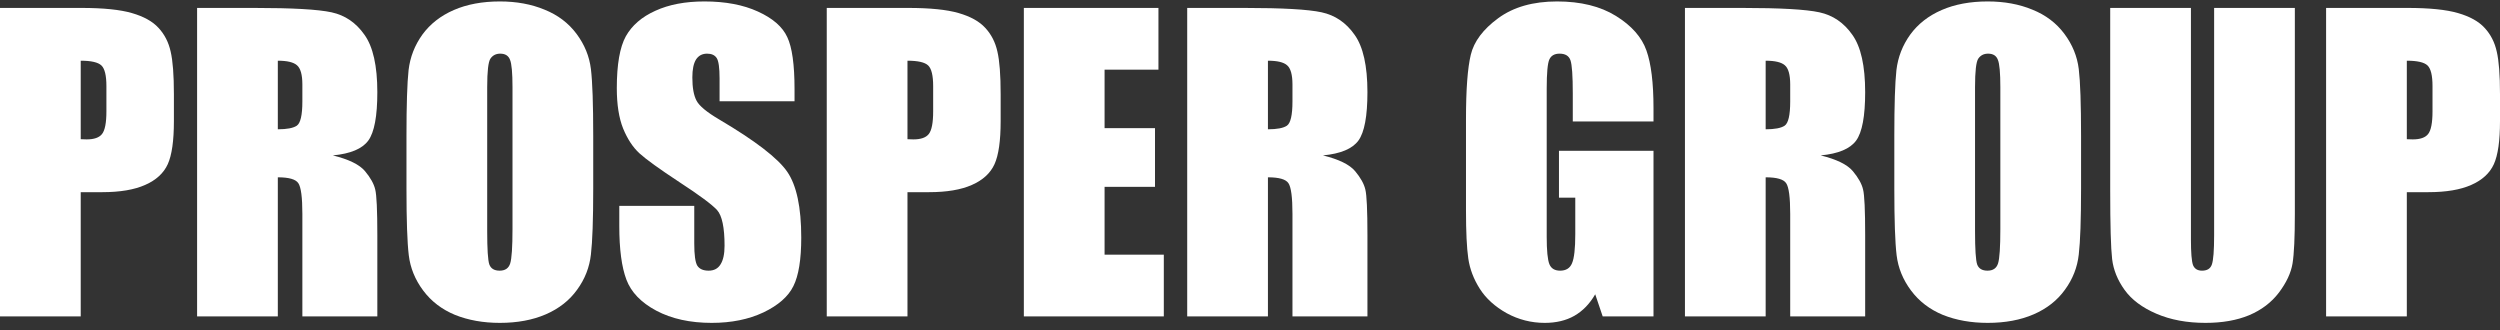
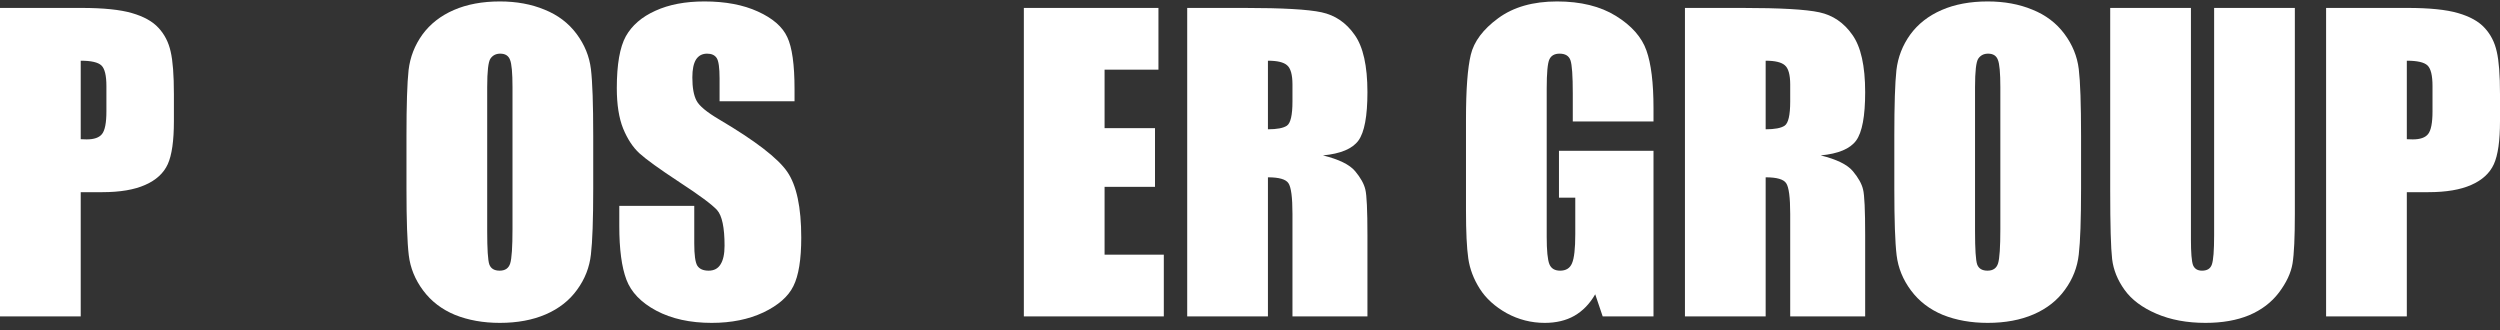
<svg xmlns="http://www.w3.org/2000/svg" width="280" height="37" viewBox="0 0 280 37" fill="none">
  <rect x="0" y="0" width="280" height="37" fill="#333333" stroke="none" />
  <path d="M0 0.888H9.105C11.567 0.888 13.457 1.08 14.774 1.464C16.105 1.848 17.101 2.403 17.759 3.128C18.432 3.854 18.883 4.736 19.112 5.774C19.355 6.799 19.477 8.392 19.477 10.555V13.563C19.477 15.768 19.248 17.376 18.79 18.386C18.332 19.396 17.487 20.172 16.256 20.712C15.039 21.253 13.443 21.523 11.467 21.523H9.041V35.437H0V0.888ZM9.041 6.799V15.591C9.298 15.605 9.52 15.612 9.706 15.612C10.537 15.612 11.109 15.413 11.424 15.014C11.754 14.602 11.918 13.755 11.918 12.475V9.637C11.918 8.456 11.732 7.688 11.36 7.332C10.988 6.977 10.214 6.799 9.041 6.799Z" fill="white" />
-   <path d="M22.075 0.888H28.475C32.741 0.888 35.625 1.051 37.129 1.378C38.646 1.706 39.877 2.545 40.822 3.897C41.781 5.234 42.261 7.375 42.261 10.32C42.261 13.009 41.925 14.815 41.252 15.74C40.579 16.665 39.255 17.22 37.279 17.405C39.068 17.846 40.271 18.436 40.887 19.176C41.502 19.916 41.882 20.598 42.025 21.224C42.182 21.836 42.261 23.536 42.261 26.325V35.437H33.865V23.956C33.865 22.106 33.714 20.961 33.414 20.52C33.127 20.079 32.361 19.859 31.116 19.859V35.437H22.075V0.888ZM31.116 6.799V14.481C32.132 14.481 32.841 14.346 33.242 14.076C33.657 13.791 33.865 12.888 33.865 11.365V9.466C33.865 8.371 33.664 7.652 33.263 7.311C32.877 6.969 32.161 6.799 31.116 6.799Z" fill="white" />
  <path d="M66.441 21.118C66.441 24.589 66.355 27.05 66.183 28.501C66.025 29.938 65.51 31.254 64.637 32.449C63.778 33.644 62.611 34.562 61.137 35.202C59.662 35.842 57.944 36.162 55.983 36.162C54.122 36.162 52.447 35.863 50.958 35.266C49.483 34.654 48.295 33.744 47.393 32.534C46.491 31.325 45.954 30.009 45.783 28.587C45.611 27.164 45.525 24.674 45.525 21.118V15.207C45.525 11.735 45.604 9.281 45.761 7.844C45.933 6.393 46.448 5.07 47.307 3.875C48.181 2.68 49.355 1.763 50.829 1.122C52.304 0.482 54.022 0.162 55.983 0.162C57.844 0.162 59.512 0.468 60.986 1.08C62.475 1.677 63.67 2.581 64.572 3.79C65.474 4.999 66.011 6.315 66.183 7.738C66.355 9.16 66.441 11.65 66.441 15.207V21.118ZM57.4 9.765C57.4 8.157 57.307 7.133 57.121 6.692C56.949 6.237 56.584 6.009 56.026 6.009C55.553 6.009 55.188 6.194 54.931 6.564C54.687 6.92 54.566 7.987 54.566 9.765V25.898C54.566 27.904 54.644 29.141 54.802 29.611C54.974 30.08 55.36 30.315 55.961 30.315C56.577 30.315 56.971 30.045 57.142 29.504C57.314 28.963 57.4 27.676 57.4 25.642V9.765Z" fill="white" />
  <path d="M88.988 11.344H80.592V8.783C80.592 7.588 80.485 6.827 80.27 6.5C80.055 6.173 79.697 6.009 79.196 6.009C78.652 6.009 78.237 6.23 77.951 6.671C77.679 7.112 77.543 7.78 77.543 8.677C77.543 9.829 77.7 10.697 78.015 11.28C78.316 11.863 79.168 12.568 80.571 13.393C84.593 15.768 87.127 17.718 88.172 19.24C89.218 20.762 89.74 23.216 89.74 26.602C89.74 29.063 89.447 30.877 88.86 32.044C88.287 33.21 87.17 34.192 85.51 34.988C83.849 35.771 81.916 36.162 79.712 36.162C77.292 36.162 75.224 35.707 73.506 34.796C71.802 33.886 70.685 32.726 70.156 31.318C69.626 29.91 69.361 27.911 69.361 25.322V23.06H77.757V27.264C77.757 28.558 77.872 29.39 78.101 29.76C78.344 30.13 78.767 30.315 79.368 30.315C79.969 30.315 80.413 30.08 80.699 29.611C81 29.141 81.15 28.444 81.15 27.52C81.15 25.485 80.871 24.155 80.313 23.529C79.74 22.903 78.33 21.857 76.082 20.392C73.835 18.913 72.346 17.838 71.616 17.17C70.886 16.501 70.277 15.576 69.791 14.396C69.318 13.215 69.082 11.707 69.082 9.872C69.082 7.226 69.418 5.291 70.091 4.067C70.778 2.844 71.881 1.891 73.398 1.208C74.916 0.511 76.748 0.162 78.896 0.162C81.243 0.162 83.24 0.539 84.887 1.293C86.547 2.047 87.643 3 88.172 4.153C88.716 5.291 88.988 7.233 88.988 9.978V11.344Z" fill="white" />
-   <path d="M92.596 0.888H101.701C104.163 0.888 106.053 1.08 107.37 1.464C108.702 1.848 109.697 2.403 110.355 3.128C111.028 3.854 111.479 4.736 111.708 5.774C111.951 6.799 112.073 8.392 112.073 10.555V13.563C112.073 15.768 111.844 17.376 111.386 18.386C110.928 19.396 110.083 20.172 108.852 20.712C107.635 21.253 106.039 21.523 104.063 21.523H101.637V35.437H92.596V0.888ZM101.637 6.799V15.591C101.894 15.605 102.116 15.612 102.302 15.612C103.133 15.612 103.705 15.413 104.02 15.014C104.35 14.602 104.514 13.755 104.514 12.475V9.637C104.514 8.456 104.328 7.688 103.956 7.332C103.584 6.977 102.811 6.799 101.637 6.799Z" fill="white" />
  <path d="M114.671 0.888H129.746V7.802H123.712V14.353H129.36V20.926H123.712V28.523H130.347V35.437H114.671V0.888Z" fill="white" />
  <path d="M132.967 0.888H139.367C143.633 0.888 146.517 1.051 148.021 1.378C149.538 1.706 150.769 2.545 151.714 3.897C152.673 5.234 153.153 7.375 153.153 10.32C153.153 13.009 152.816 14.815 152.144 15.74C151.471 16.665 150.146 17.22 148.171 17.405C149.96 17.846 151.163 18.436 151.779 19.176C152.394 19.916 152.773 20.598 152.917 21.224C153.074 21.836 153.153 23.536 153.153 26.325V35.437H144.756V23.956C144.756 22.106 144.606 20.961 144.306 20.52C144.019 20.079 143.253 19.859 142.008 19.859V35.437H132.967V0.888ZM142.008 6.799V14.481C143.024 14.481 143.733 14.346 144.134 14.076C144.549 13.791 144.756 12.888 144.756 11.365V9.466C144.756 8.371 144.556 7.652 144.155 7.311C143.769 6.969 143.053 6.799 142.008 6.799Z" fill="white" />
  <path d="M185.192 13.606H176.152V10.469C176.152 8.492 176.066 7.254 175.894 6.756C175.722 6.258 175.314 6.009 174.67 6.009C174.112 6.009 173.732 6.223 173.532 6.649C173.331 7.076 173.231 8.172 173.231 9.936V26.517C173.231 28.067 173.331 29.092 173.532 29.59C173.732 30.073 174.133 30.315 174.734 30.315C175.393 30.315 175.837 30.038 176.066 29.483C176.309 28.928 176.431 27.847 176.431 26.239V22.142H174.605V16.892H185.192V35.437H179.501L178.664 32.961C178.048 34.028 177.268 34.832 176.323 35.373C175.393 35.899 174.29 36.162 173.016 36.162C171.499 36.162 170.074 35.799 168.743 35.074C167.426 34.334 166.424 33.423 165.737 32.342C165.049 31.261 164.62 30.13 164.448 28.949C164.276 27.754 164.191 25.969 164.191 23.593V13.329C164.191 10.028 164.369 7.631 164.727 6.137C165.085 4.643 166.109 3.278 167.798 2.04C169.502 0.788 171.699 0.162 174.391 0.162C177.039 0.162 179.237 0.703 180.983 1.784C182.73 2.865 183.868 4.153 184.398 5.646C184.927 7.126 185.192 9.281 185.192 12.112V13.606Z" fill="white" />
  <path d="M188.714 0.888H195.113C199.379 0.888 202.264 1.051 203.767 1.378C205.285 1.706 206.516 2.545 207.461 3.897C208.42 5.234 208.899 7.375 208.899 10.32C208.899 13.009 208.563 14.815 207.89 15.74C207.217 16.665 205.893 17.22 203.917 17.405C205.707 17.846 206.91 18.436 207.525 19.176C208.141 19.916 208.52 20.598 208.663 21.224C208.821 21.836 208.899 23.536 208.899 26.325V35.437H200.503V23.956C200.503 22.106 200.353 20.961 200.052 20.52C199.766 20.079 199 19.859 197.754 19.859V35.437H188.714V0.888ZM197.754 6.799V14.481C198.771 14.481 199.48 14.346 199.88 14.076C200.296 13.791 200.503 12.888 200.503 11.365V9.466C200.503 8.371 200.303 7.652 199.902 7.311C199.515 6.969 198.799 6.799 197.754 6.799Z" fill="white" />
  <path d="M233.079 21.118C233.079 24.589 232.993 27.05 232.822 28.501C232.664 29.938 232.149 31.254 231.275 32.449C230.416 33.644 229.25 34.562 227.775 35.202C226.301 35.842 224.583 36.162 222.621 36.162C220.76 36.162 219.085 35.863 217.596 35.266C216.122 34.654 214.934 33.744 214.032 32.534C213.13 31.325 212.593 30.009 212.421 28.587C212.249 27.164 212.164 24.674 212.164 21.118V15.207C212.164 11.735 212.242 9.281 212.4 7.844C212.572 6.393 213.087 5.07 213.946 3.875C214.819 2.68 215.993 1.763 217.468 1.122C218.942 0.482 220.66 0.162 222.621 0.162C224.482 0.162 226.15 0.468 227.625 1.08C229.114 1.677 230.309 2.581 231.211 3.79C232.113 4.999 232.65 6.315 232.822 7.738C232.993 9.16 233.079 11.65 233.079 15.207V21.118ZM224.039 9.765C224.039 8.157 223.946 7.133 223.759 6.692C223.588 6.237 223.223 6.009 222.664 6.009C222.192 6.009 221.827 6.194 221.569 6.564C221.326 6.92 221.204 7.987 221.204 9.765V25.898C221.204 27.904 221.283 29.141 221.44 29.611C221.612 30.08 221.999 30.315 222.6 30.315C223.215 30.315 223.609 30.045 223.781 29.504C223.953 28.963 224.039 27.676 224.039 25.642V9.765Z" fill="white" />
  <path d="M257.023 0.888V23.977C257.023 26.595 256.937 28.437 256.765 29.504C256.593 30.557 256.085 31.645 255.24 32.769C254.396 33.879 253.279 34.725 251.89 35.309C250.516 35.878 248.891 36.162 247.016 36.162C244.94 36.162 243.108 35.821 241.519 35.138C239.929 34.455 238.741 33.566 237.954 32.47C237.166 31.375 236.701 30.223 236.558 29.013C236.415 27.79 236.343 25.229 236.343 21.331V0.888H245.384V26.794C245.384 28.302 245.463 29.269 245.62 29.696C245.792 30.109 246.128 30.315 246.629 30.315C247.202 30.315 247.567 30.087 247.725 29.632C247.896 29.163 247.982 28.067 247.982 26.346V0.888H257.023Z" fill="white" />
  <path d="M260.523 0.888H269.628C272.09 0.888 273.98 1.08 275.297 1.464C276.629 1.848 277.624 2.403 278.282 3.128C278.955 3.854 279.406 4.736 279.635 5.774C279.878 6.799 280 8.392 280 10.555V13.563C280 15.768 279.771 17.376 279.313 18.386C278.855 19.396 278.01 20.172 276.779 20.712C275.562 21.253 273.966 21.523 271.99 21.523H269.564V35.437H260.523V0.888ZM269.564 6.799V15.591C269.821 15.605 270.043 15.612 270.229 15.612C271.06 15.612 271.632 15.413 271.947 15.014C272.276 14.602 272.441 13.755 272.441 12.475V9.637C272.441 8.456 272.255 7.688 271.883 7.332C271.511 6.977 270.738 6.799 269.564 6.799Z" fill="white" />
</svg>